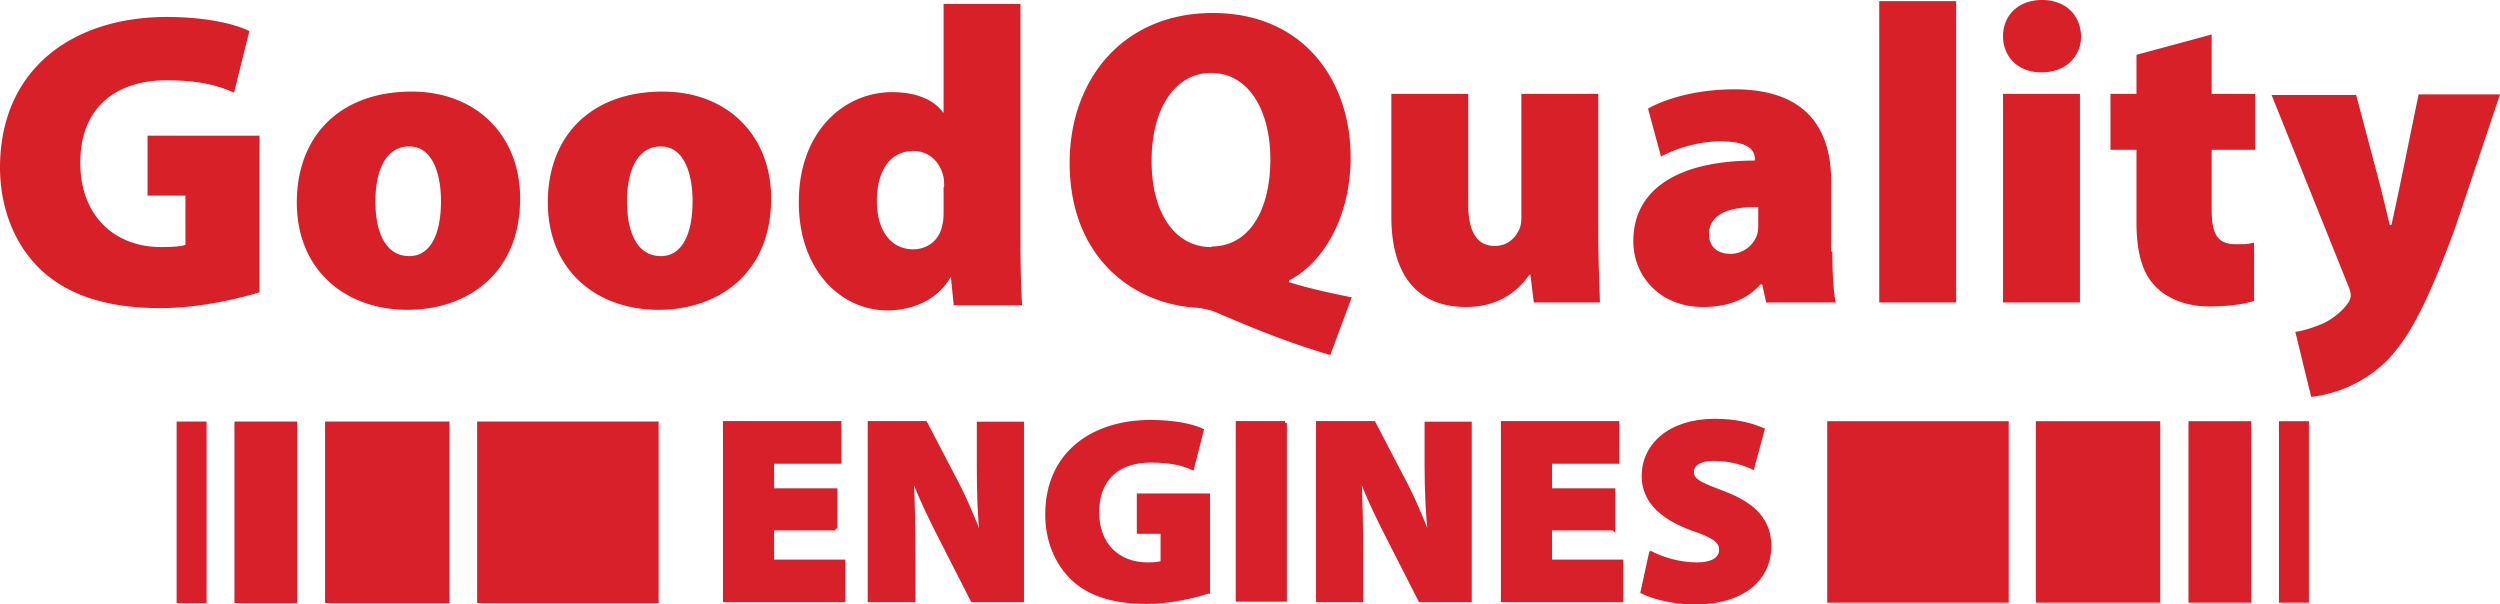
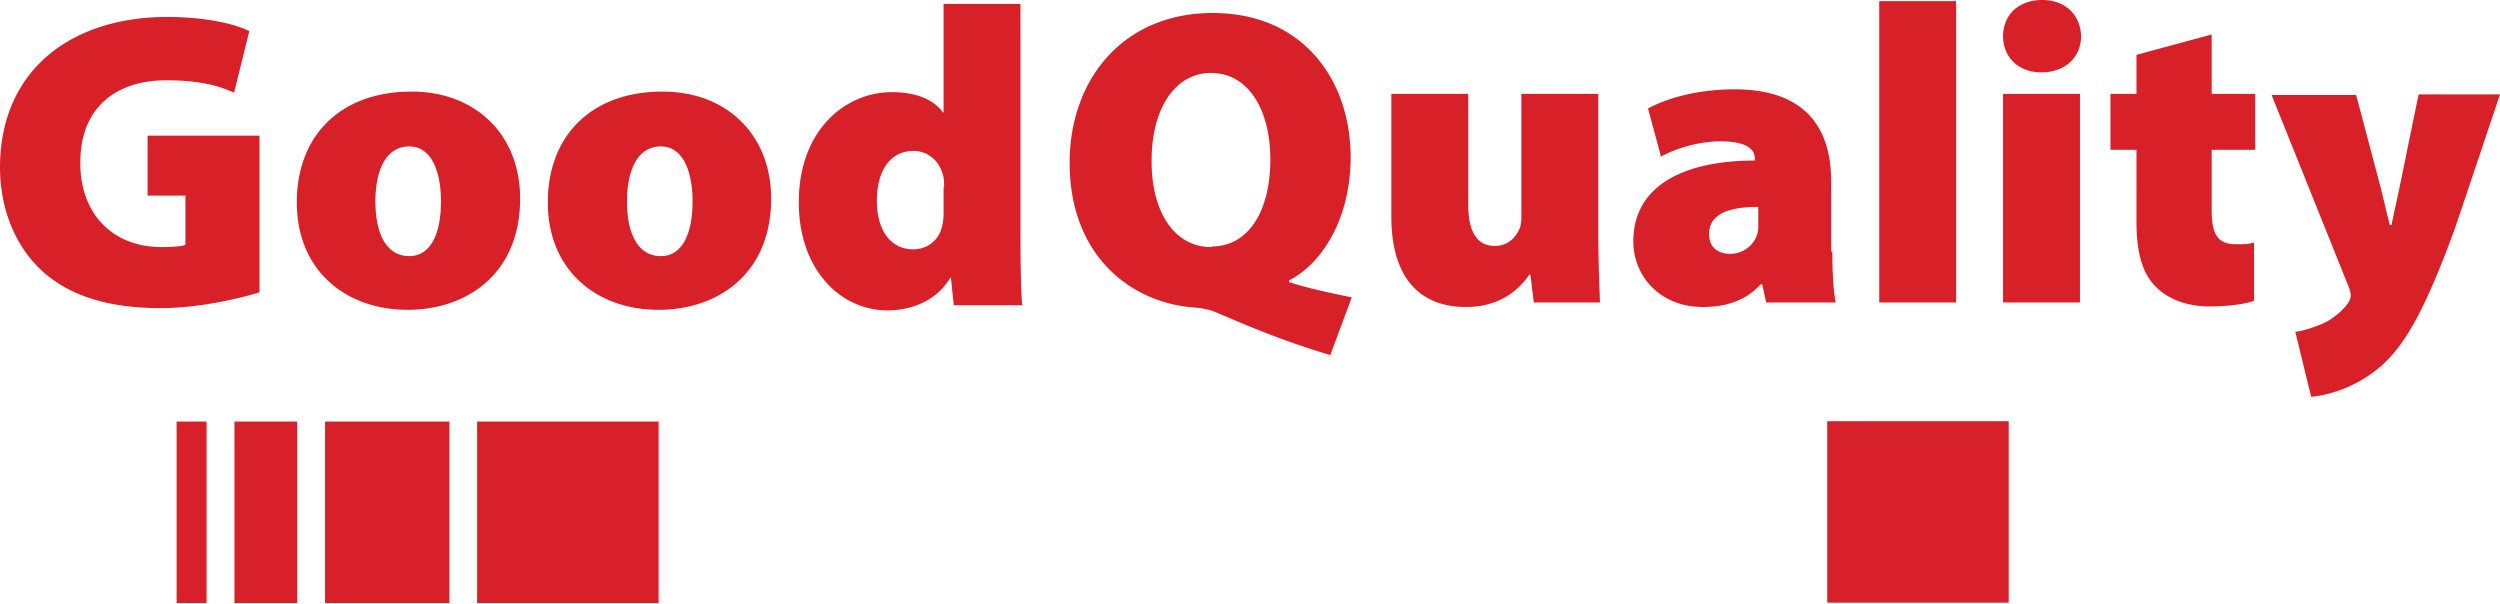
<svg xmlns="http://www.w3.org/2000/svg" viewBox="0 0 442.2 106.9">
  <path d="M45.9 51.7C42 52.9 35 54.5 28.4 54.5c-9.9 0-16.6-2.5-21.2-6.8C2.5 43.2 0 36.7 0 29.5.1 11.9 13.2 3 29.5 3c6.8 0 12 1.2 14.6 2.5l-2.7 10.9c-2.8-1.3-6.3-2.2-12-2.2-8.3 0-15.2 4.3-15.2 14.6 0 9.4 6.1 14.9 14.3 14.9 1.9 0 3.6-.1 4.3-.4v-8.7h-6.7V24h19.8v27.7zm26.2 3.1c-11 0-19.6-7-19.6-19 0-11.8 7.7-19.6 20.3-19.6C84.3 16.2 92 24 92 35.1c0 13.5-9.6 19.7-19.9 19.7h0zm.3-9.5c3.7 0 5.6-3.8 5.6-9.7 0-5.1-1.6-9.7-5.6-9.7-4.5 0-6 4.9-6 9.7 0 5.5 1.8 9.7 6 9.7h0zm44.1 9.5c-11 0-19.6-7-19.6-19 0-11.8 7.7-19.6 20.3-19.6 11.5 0 19.2 7.8 19.2 18.9 0 13.5-9.6 19.7-19.9 19.7h0zm.4-9.5c3.7 0 5.6-3.8 5.6-9.7 0-5.1-1.6-9.7-5.6-9.7-4.5 0-6 4.9-6 9.7 0 5.5 1.8 9.7 6 9.7h0zM180.5.7v41.7c0 4.6.1 9.1.3 11.6h-12.1l-.5-4.9h-.1c-2.4 4.1-6.9 5.8-11.1 5.8-8.5 0-15.7-7.4-15.7-19-.1-12.4 7.8-19.6 16.5-19.6 4 0 7.3 1.2 9 3.6h.1V.7h13.6zM167 33.1c0-.5 0-1.2-.1-1.7-.5-2.6-2.5-4.7-5.3-4.7-4.5 0-6.5 4-6.5 8.8 0 5.7 2.8 8.6 6.4 8.6 2.8 0 4.8-1.9 5.2-4.4.2-.7.2-1.6.2-2.5v-4.1zm68.3 29.7c-7.4-2.2-13.1-4.5-20.3-7.6-1.2-.5-2.5-.7-3.7-.8-11.2-.8-22.1-9.1-22.1-25.6 0-14.8 9.5-26.5 25.3-26.5 16.2 0 24.4 12.1 24.4 25.5 0 10.8-5 18.8-10.9 21.8v.3c3.4 1.1 7.2 1.9 11.1 2.7l-3.8 10.2zm-21-19.2c6.5 0 10.4-6.2 10.4-15.4 0-8.8-3.9-15.3-10.5-15.3-6.4 0-10.5 6.4-10.5 15.4-.1 9.1 4 15.4 10.5 15.4h.1zm68.4-2.7c0 5.2.2 9.4.3 12.6h-11.7l-.6-4.9h-.2c-1.4 2-4.6 5.7-11.2 5.7-8.3 0-13.2-5.3-13.2-16V16.6h13.6v19.6c0 4.7 1.5 7.3 4.7 7.3 2.5 0 3.8-1.7 4.4-3.1.2-.5.3-1.2.3-1.9V16.6h13.6v24.3zm41.4 3.6c0 3.7.2 7.1.6 9h-12.3l-.7-3.2h-.3c-2.6 2.9-6.2 4-10.2 4-7.6 0-12.3-5.5-12.3-11.6 0-9.9 9-14.3 21.5-14.3v-.3c0-1.5-1.1-3.1-6.1-3.1-3.9 0-8 1.3-10.5 2.7l-2.3-8.5c2.3-1.3 7.7-3.4 15.3-3.4 12.7 0 17.1 7 17.1 16.3v12.4zm-13.2-7.9c-5.6 0-8.6 1.5-8.6 4.8 0 2.3 1.5 3.5 3.8 3.5 2 0 4-1.3 4.7-3.4.2-.6.2-1.3.2-1.9v-3zM332.3.2H346v53.3h-13.6V.2zm28.8 12.6c-4.2 0-6.8-2.8-6.8-6.4 0-3.7 2.7-6.4 6.9-6.4s6.8 2.7 6.9 6.4c0 3.6-2.7 6.4-7 6.4h0zm-6.8 40.7V16.6h13.6v36.9h-13.6zm36.9-47.4v10.5h7.7v9.9h-7.7v10.6c0 4.3 1 6.1 4.3 6.1 1.6 0 2.1 0 3.2-.3v10.3c-1.6.6-4.6 1-8 1-4 0-7.3-1.4-9.3-3.4-2.3-2.2-3.5-5.8-3.5-11.5V26.5h-4.6v-9.9h4.6V9.7l13.3-3.6zm25.5 10.5l4.4 16.6 1.6 6.6h.3l1.4-6.5 3.4-16.6h14.4l-7.9 23.5c-5.6 15.4-9.2 21.1-13.2 24.6a22.8 22.8 0 0 1-12.3 5.4L406 58.7c1.4-.2 3-.7 4.7-1.4s3.5-2.2 4.4-3.4c.4-.5.7-1.1.7-1.6 0-.4-.1-1-.5-1.9l-13.5-33.6h14.9z" fill="#d72028" />
-   <path d="M147.8 93.5h-11.2v5.8h12.6v6.9h-21V74.8h20.3v6.9h-11.9v5h11.2v6.8zm6 12.6V74.8h9.9l5 9.6c1.7 3.1 3.5 7.3 4.9 11h.1c-.5-4.1-.6-8.5-.6-13.1v-7.4h7.7v31.3H172l-5.3-10.4c-1.7-3.3-3.8-7.5-5.2-11.3h-.2c.2 4.2.3 8.9.3 14v7.7h-7.8zm59.8-1.4c-2.4.8-6.7 1.8-10.8 1.8-6.1 0-10.3-1.5-13.1-4.2-2.9-2.8-4.5-6.8-4.5-11.3 0-10.9 8.2-16.4 18.3-16.4 4.2 0 7.4.7 9.1 1.5l-1.7 6.7c-1.8-.8-3.9-1.3-7.4-1.3-5.2 0-9.4 2.7-9.4 9.1 0 5.9 3.8 9.2 8.9 9.2 1.2 0 2.2-.1 2.6-.3v-5.4h-4.2v-6.5h12.3v17.1zm13.7-29.9v31.3h-8.4V74.8h8.4zm5.8 31.3V74.8h9.9l5 9.6c1.7 3.1 3.5 7.3 4.9 11h.1c-.5-4.1-.7-8.5-.7-13.1v-7.4h7.7v31.3h-8.8l-5.3-10.4c-1.7-3.3-3.8-7.5-5.2-11.3h-.2c.2 4.2.3 8.9.3 14v7.7h-7.7zm52.3-12.6h-11.2v5.8h12.6v6.9h-21V74.8h20.3v6.9h-11.9v5h11.2v6.8zm6.6 4.3c1.9 1 5 2 8.1 2 2.9 0 4.3-1 4.3-2.6 0-1.5-1.4-2.4-4.9-3.6-5.3-1.9-8.8-4.8-8.8-9.4 0-5.5 4.7-9.8 12.6-9.8 3.7 0 6.4.7 8.5 1.6l-1.8 6.7c-1.3-.6-3.7-1.5-6.8-1.5-2.6 0-3.9.9-3.9 2.3 0 1.6 1.7 2.2 5.6 3.7 5.6 2.1 8.1 5.1 8.1 9.4 0 5.4-4.2 10-13.3 10-3.8 0-7.4-1-9.2-1.9l1.5-6.9z" fill="#d72029" stroke="#d72029" stroke-width=".641" stroke-miterlimit="10" />
  <path d="M52.57 106.664h-11.1v-32.1h11.1zm-16.03 0h-5.3v-32.1h5.3zm42.957 0h-22v-32.1h22z" fill="#d7202a" />
  <path d="M116.495 106.664h-32.1v-32.1h32.1z" fill="#d72029" />
-   <path d="M387.1 74.5h11.1v32.1h-11.1zm16 0h5.3v32.1h-5.3zm-43 0h22v32.1h-22z" fill="#d7202a" />
  <path d="M323.2 74.5h32.1v32.1h-32.1z" fill="#d72029" />
</svg>